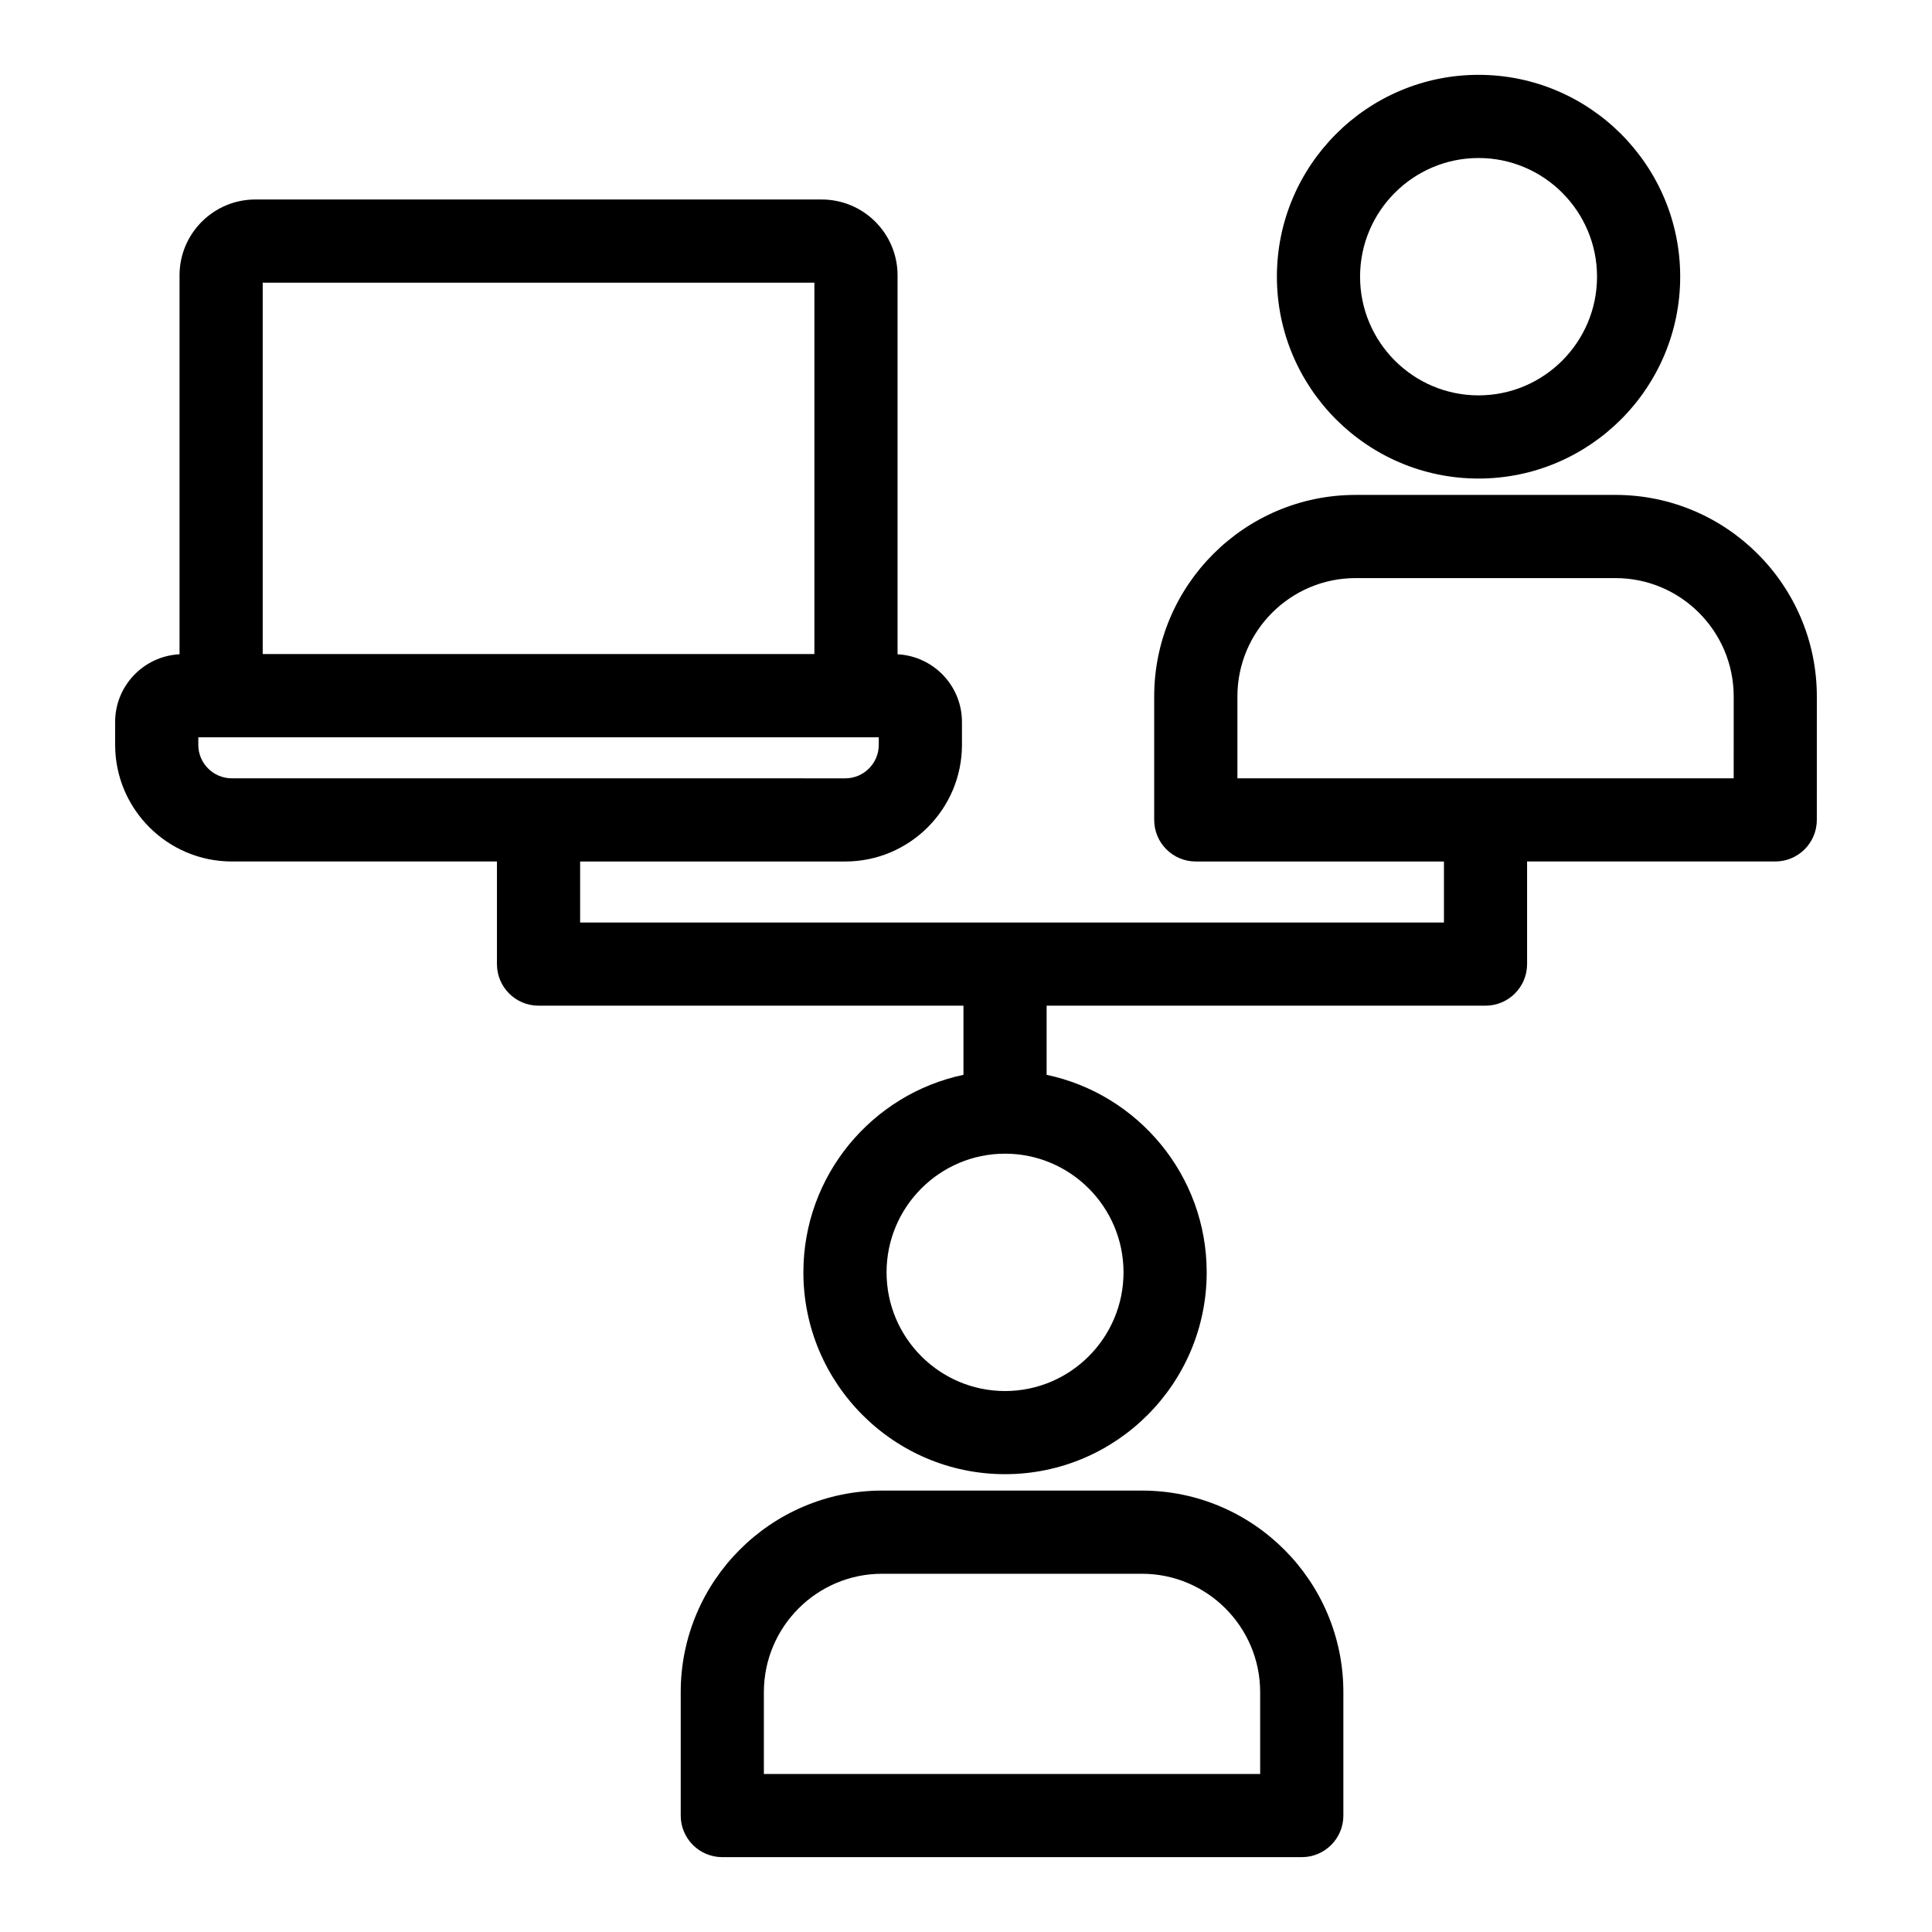
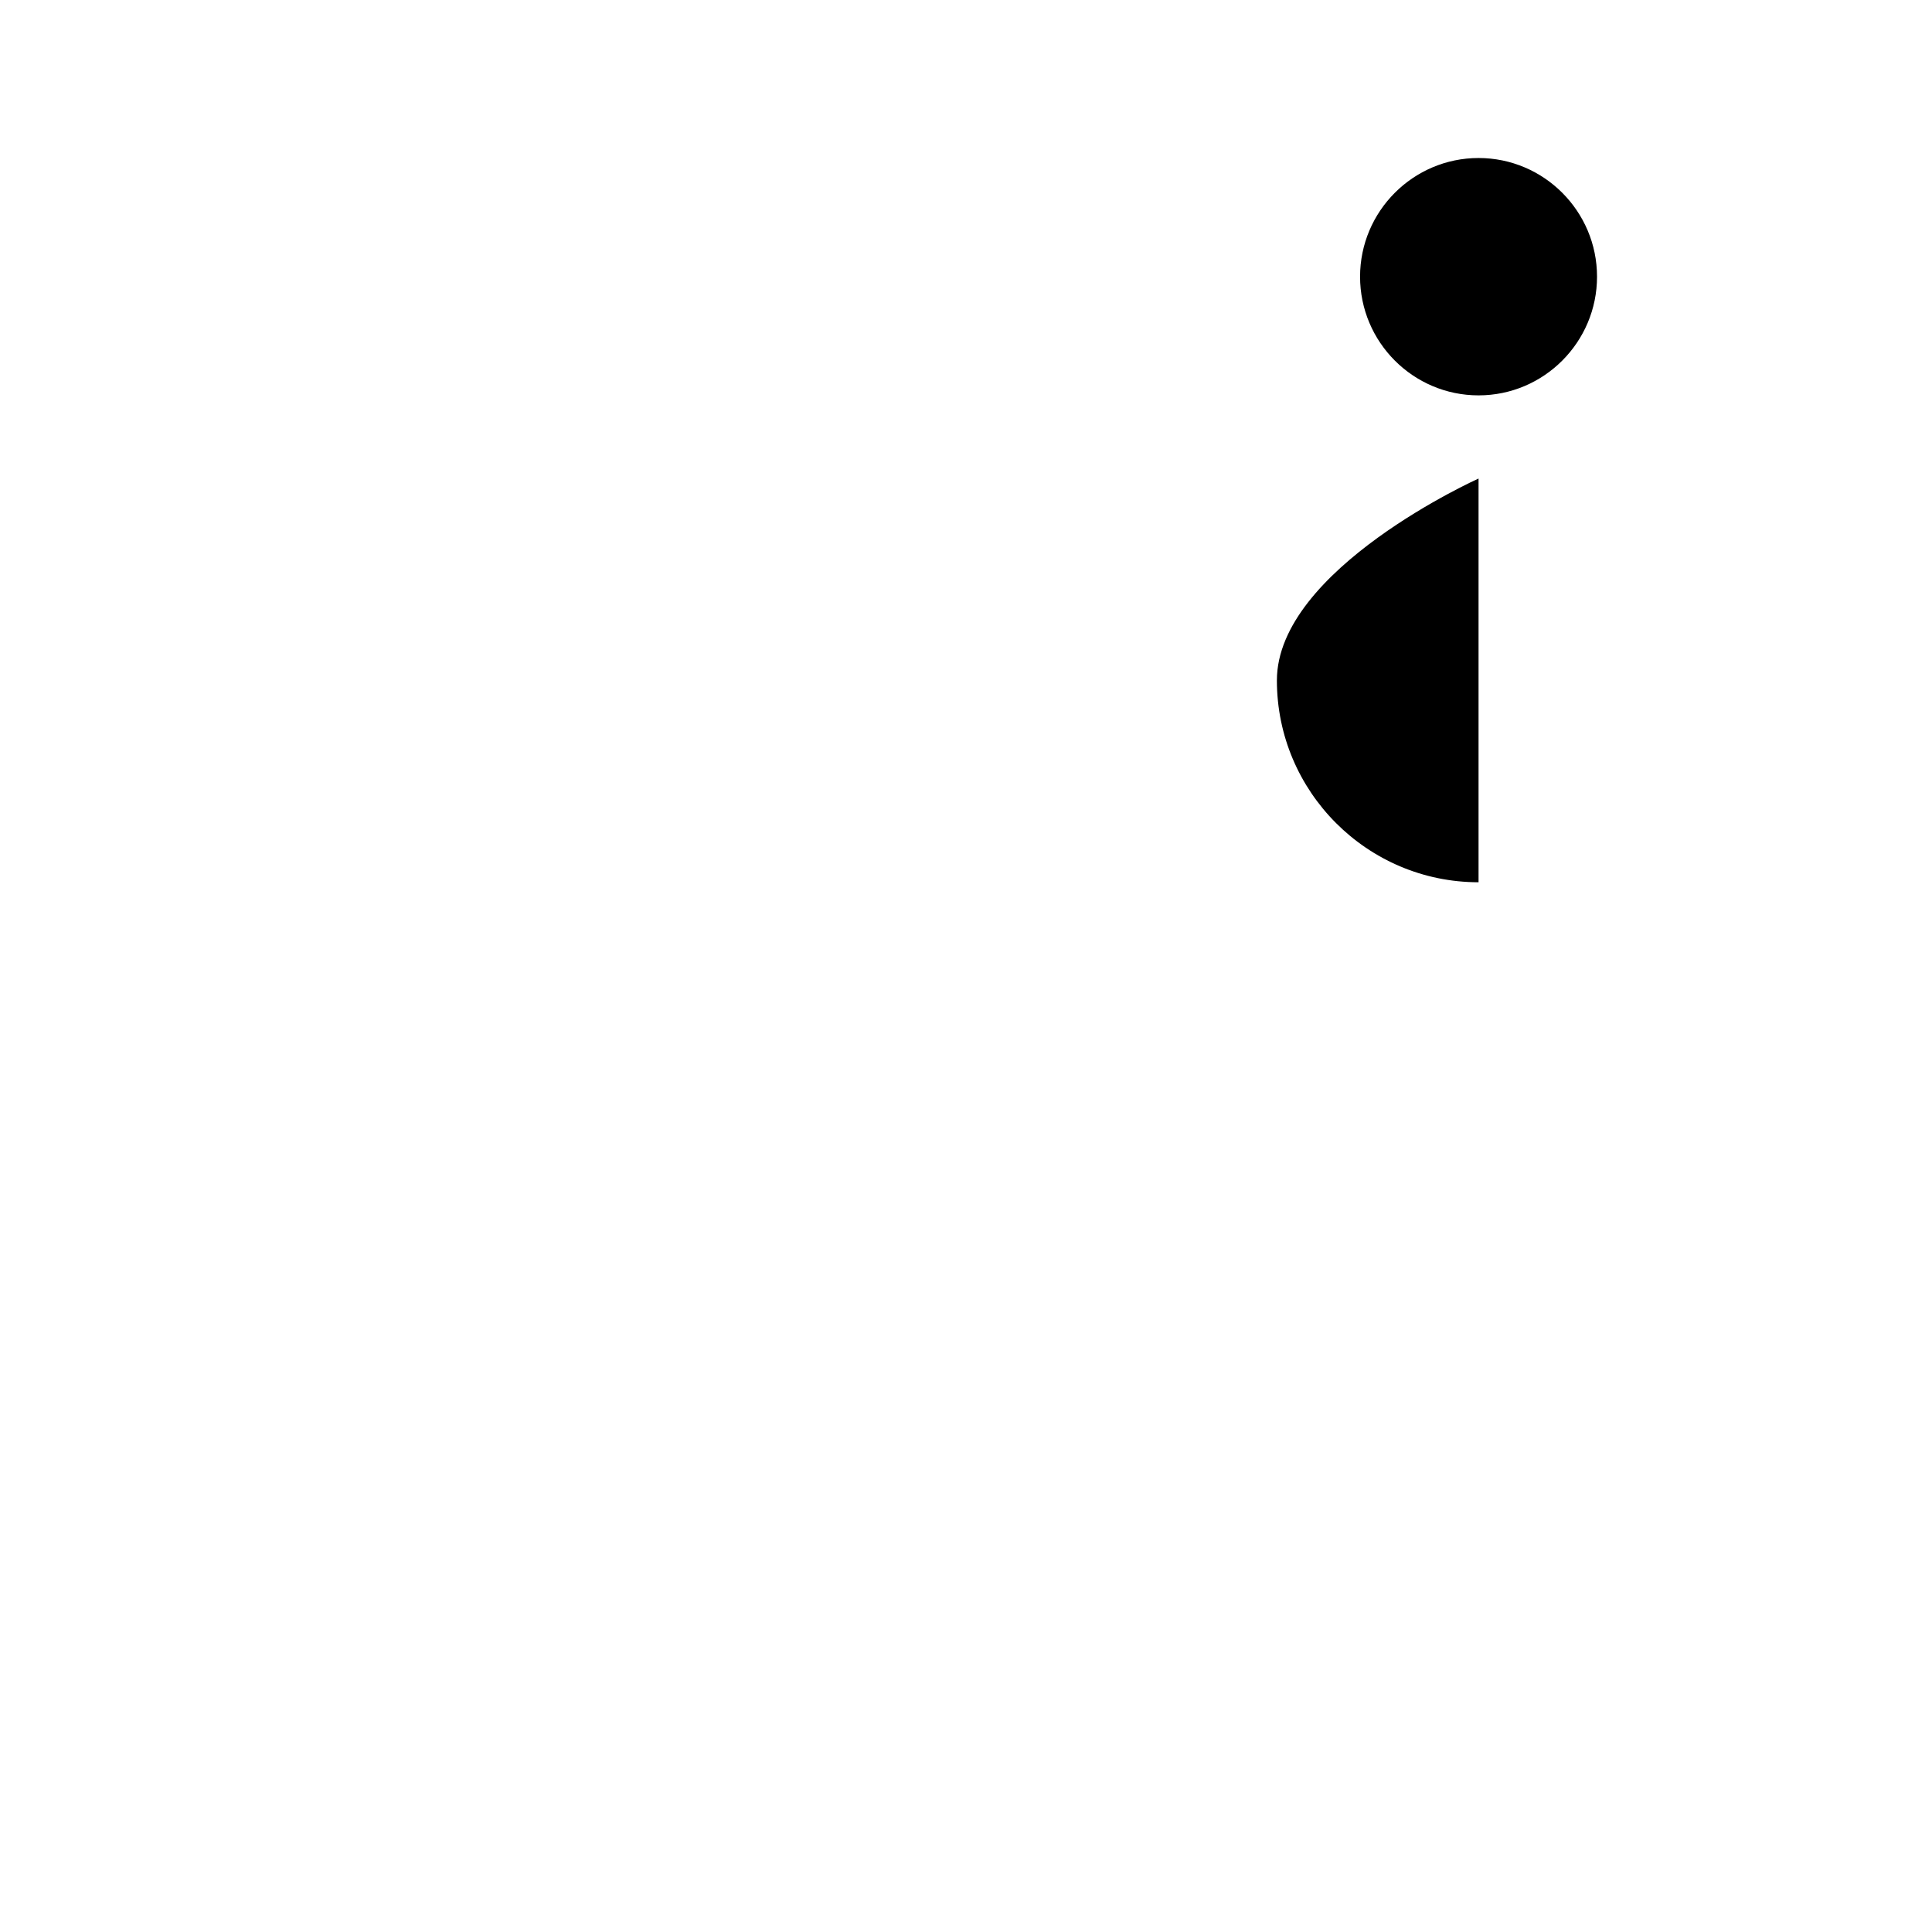
<svg xmlns="http://www.w3.org/2000/svg" fill="#000000" width="800px" height="800px" version="1.1" viewBox="144 144 512 512">
  <g>
-     <path d="m572.12 275.16h-68.883c-29.426 0-53.363 23.961-53.363 53.414v32.711c0 6.086 4.934 11.02 11.02 11.02h65.766v16.172h-228.92v-16.172h70.262c17.051 0 30.926-13.875 30.926-30.926v-6.047c0-9.605-7.574-17.453-17.066-17.938v-100.43c0-11.082-9.016-20.094-20.098-20.094l-150.09-0.004c-11.082 0-20.098 9.016-20.098 20.094v100.43c-9.488 0.48-17.066 8.328-17.066 17.938v6.047c0 17.051 13.875 30.926 30.926 30.926h70.258v27.191c0 6.086 4.934 11.02 11.02 11.02h112.61v18.328c-24.195 5.102-42.422 26.625-42.422 52.34 0 29.496 23.973 53.492 53.441 53.492s53.441-23.996 53.441-53.492c0-25.715-18.227-47.238-42.422-52.34v-18.328h116.31c6.086 0 11.02-4.934 11.02-11.02v-27.191h65.762c6.086 0 11.02-4.934 11.02-11.02l0.004-32.711c0.004-29.449-23.934-53.414-53.359-53.414zm-358.5-56.25h146.2v98.414h-146.2zm-17.066 122.47v-1.988l180.33 0.004v1.988c0 4.898-3.988 8.883-8.883 8.883l-162.57-0.004c-4.898 0-8.883-3.984-8.883-8.883zm245.19 139.81c0 17.344-14.086 31.449-31.398 31.449s-31.398-14.105-31.398-31.449 14.086-31.453 31.398-31.453c17.309 0 31.398 14.109 31.398 31.453zm161.7-130.93h-131.52v-21.688c0-17.301 14.051-31.371 31.32-31.371h68.883c17.27 0 31.32 14.074 31.32 31.371z" />
-     <path d="m535.83 270.82c29.465 0 53.438-23.996 53.438-53.496 0-29.496-23.973-53.492-53.438-53.492s-53.441 23.996-53.441 53.492c0 29.5 23.973 53.496 53.441 53.496zm0-84.945c17.312 0 31.398 14.109 31.398 31.449 0 17.344-14.086 31.453-31.398 31.453s-31.398-14.109-31.398-31.453c0-17.34 14.086-31.449 31.398-31.449z" />
-     <path d="m446.64 539.02h-68.879c-29.426 0-53.363 23.961-53.363 53.414v32.707c0 6.086 4.934 11.02 11.02 11.02h153.57c6.086 0 11.02-4.934 11.02-11.02v-32.711c0-29.449-23.941-53.41-53.363-53.41zm31.324 75.102h-131.53v-21.688c0-17.297 14.051-31.371 31.32-31.371h68.879c17.27 0 31.32 14.074 31.32 31.371l0.004 21.688z" />
+     <path d="m535.83 270.82s-53.441 23.996-53.441 53.492c0 29.5 23.973 53.496 53.441 53.496zm0-84.945c17.312 0 31.398 14.109 31.398 31.449 0 17.344-14.086 31.453-31.398 31.453s-31.398-14.109-31.398-31.453c0-17.34 14.086-31.449 31.398-31.449z" />
  </g>
</svg>